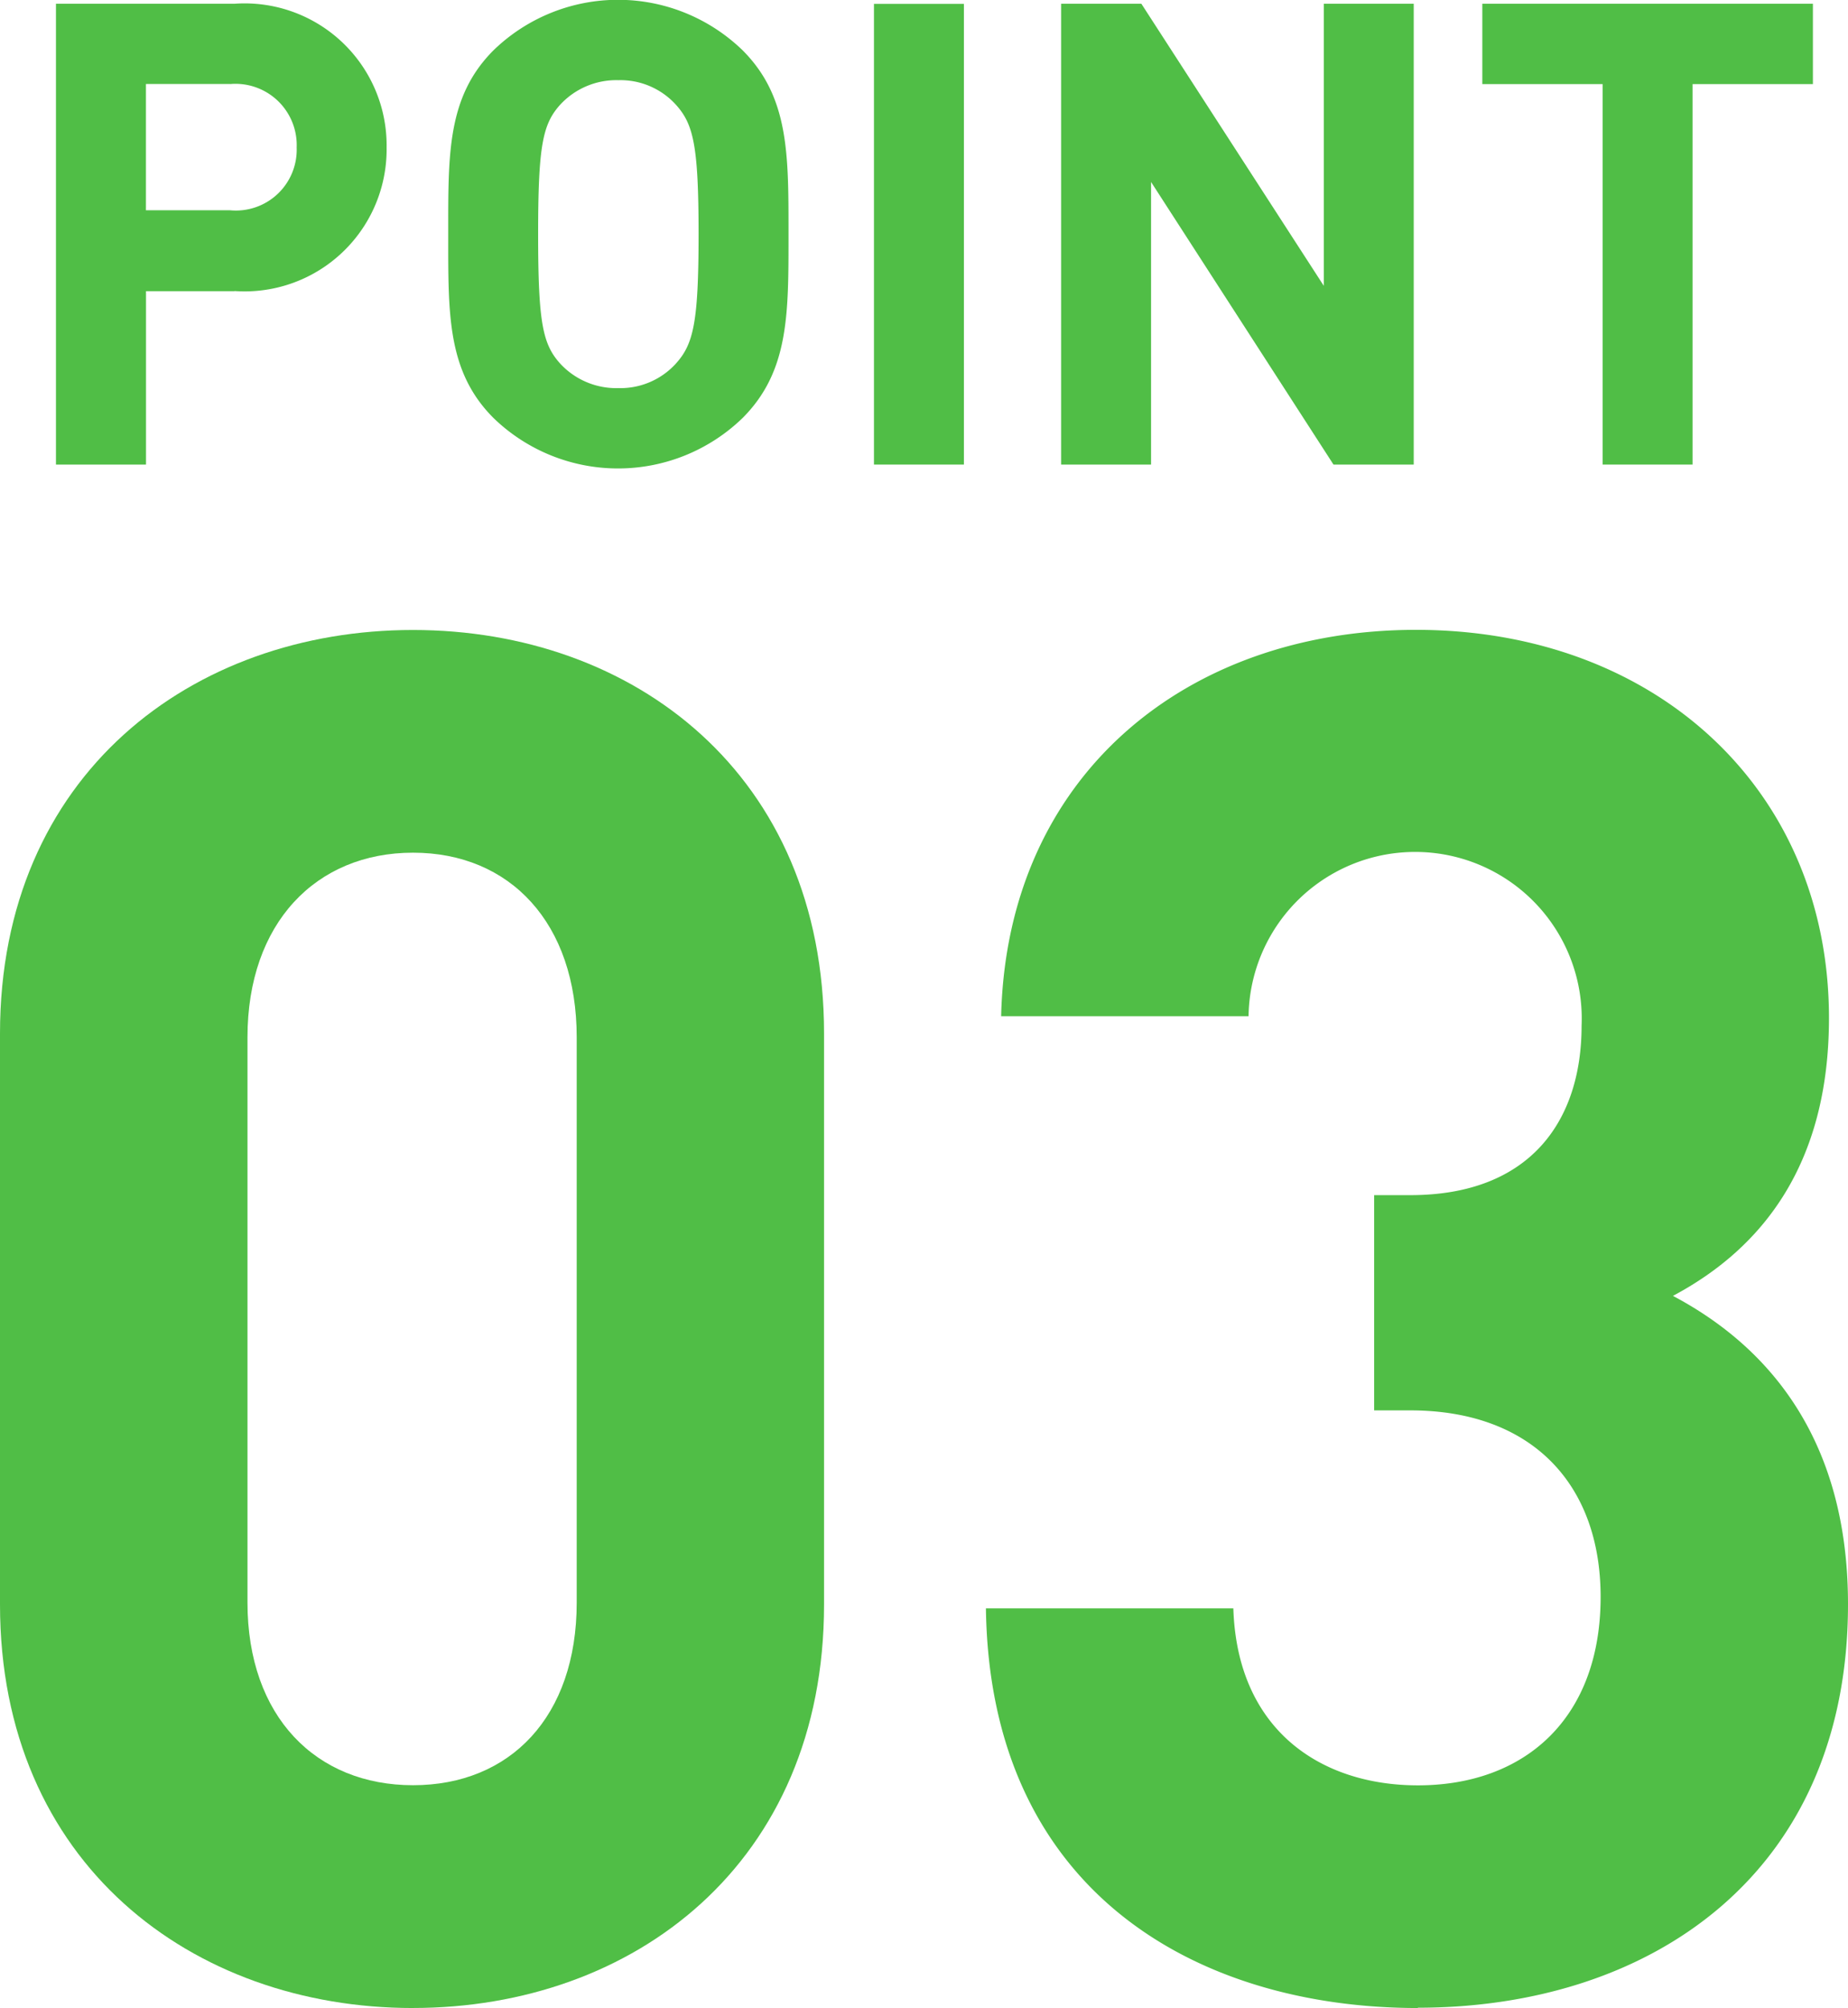
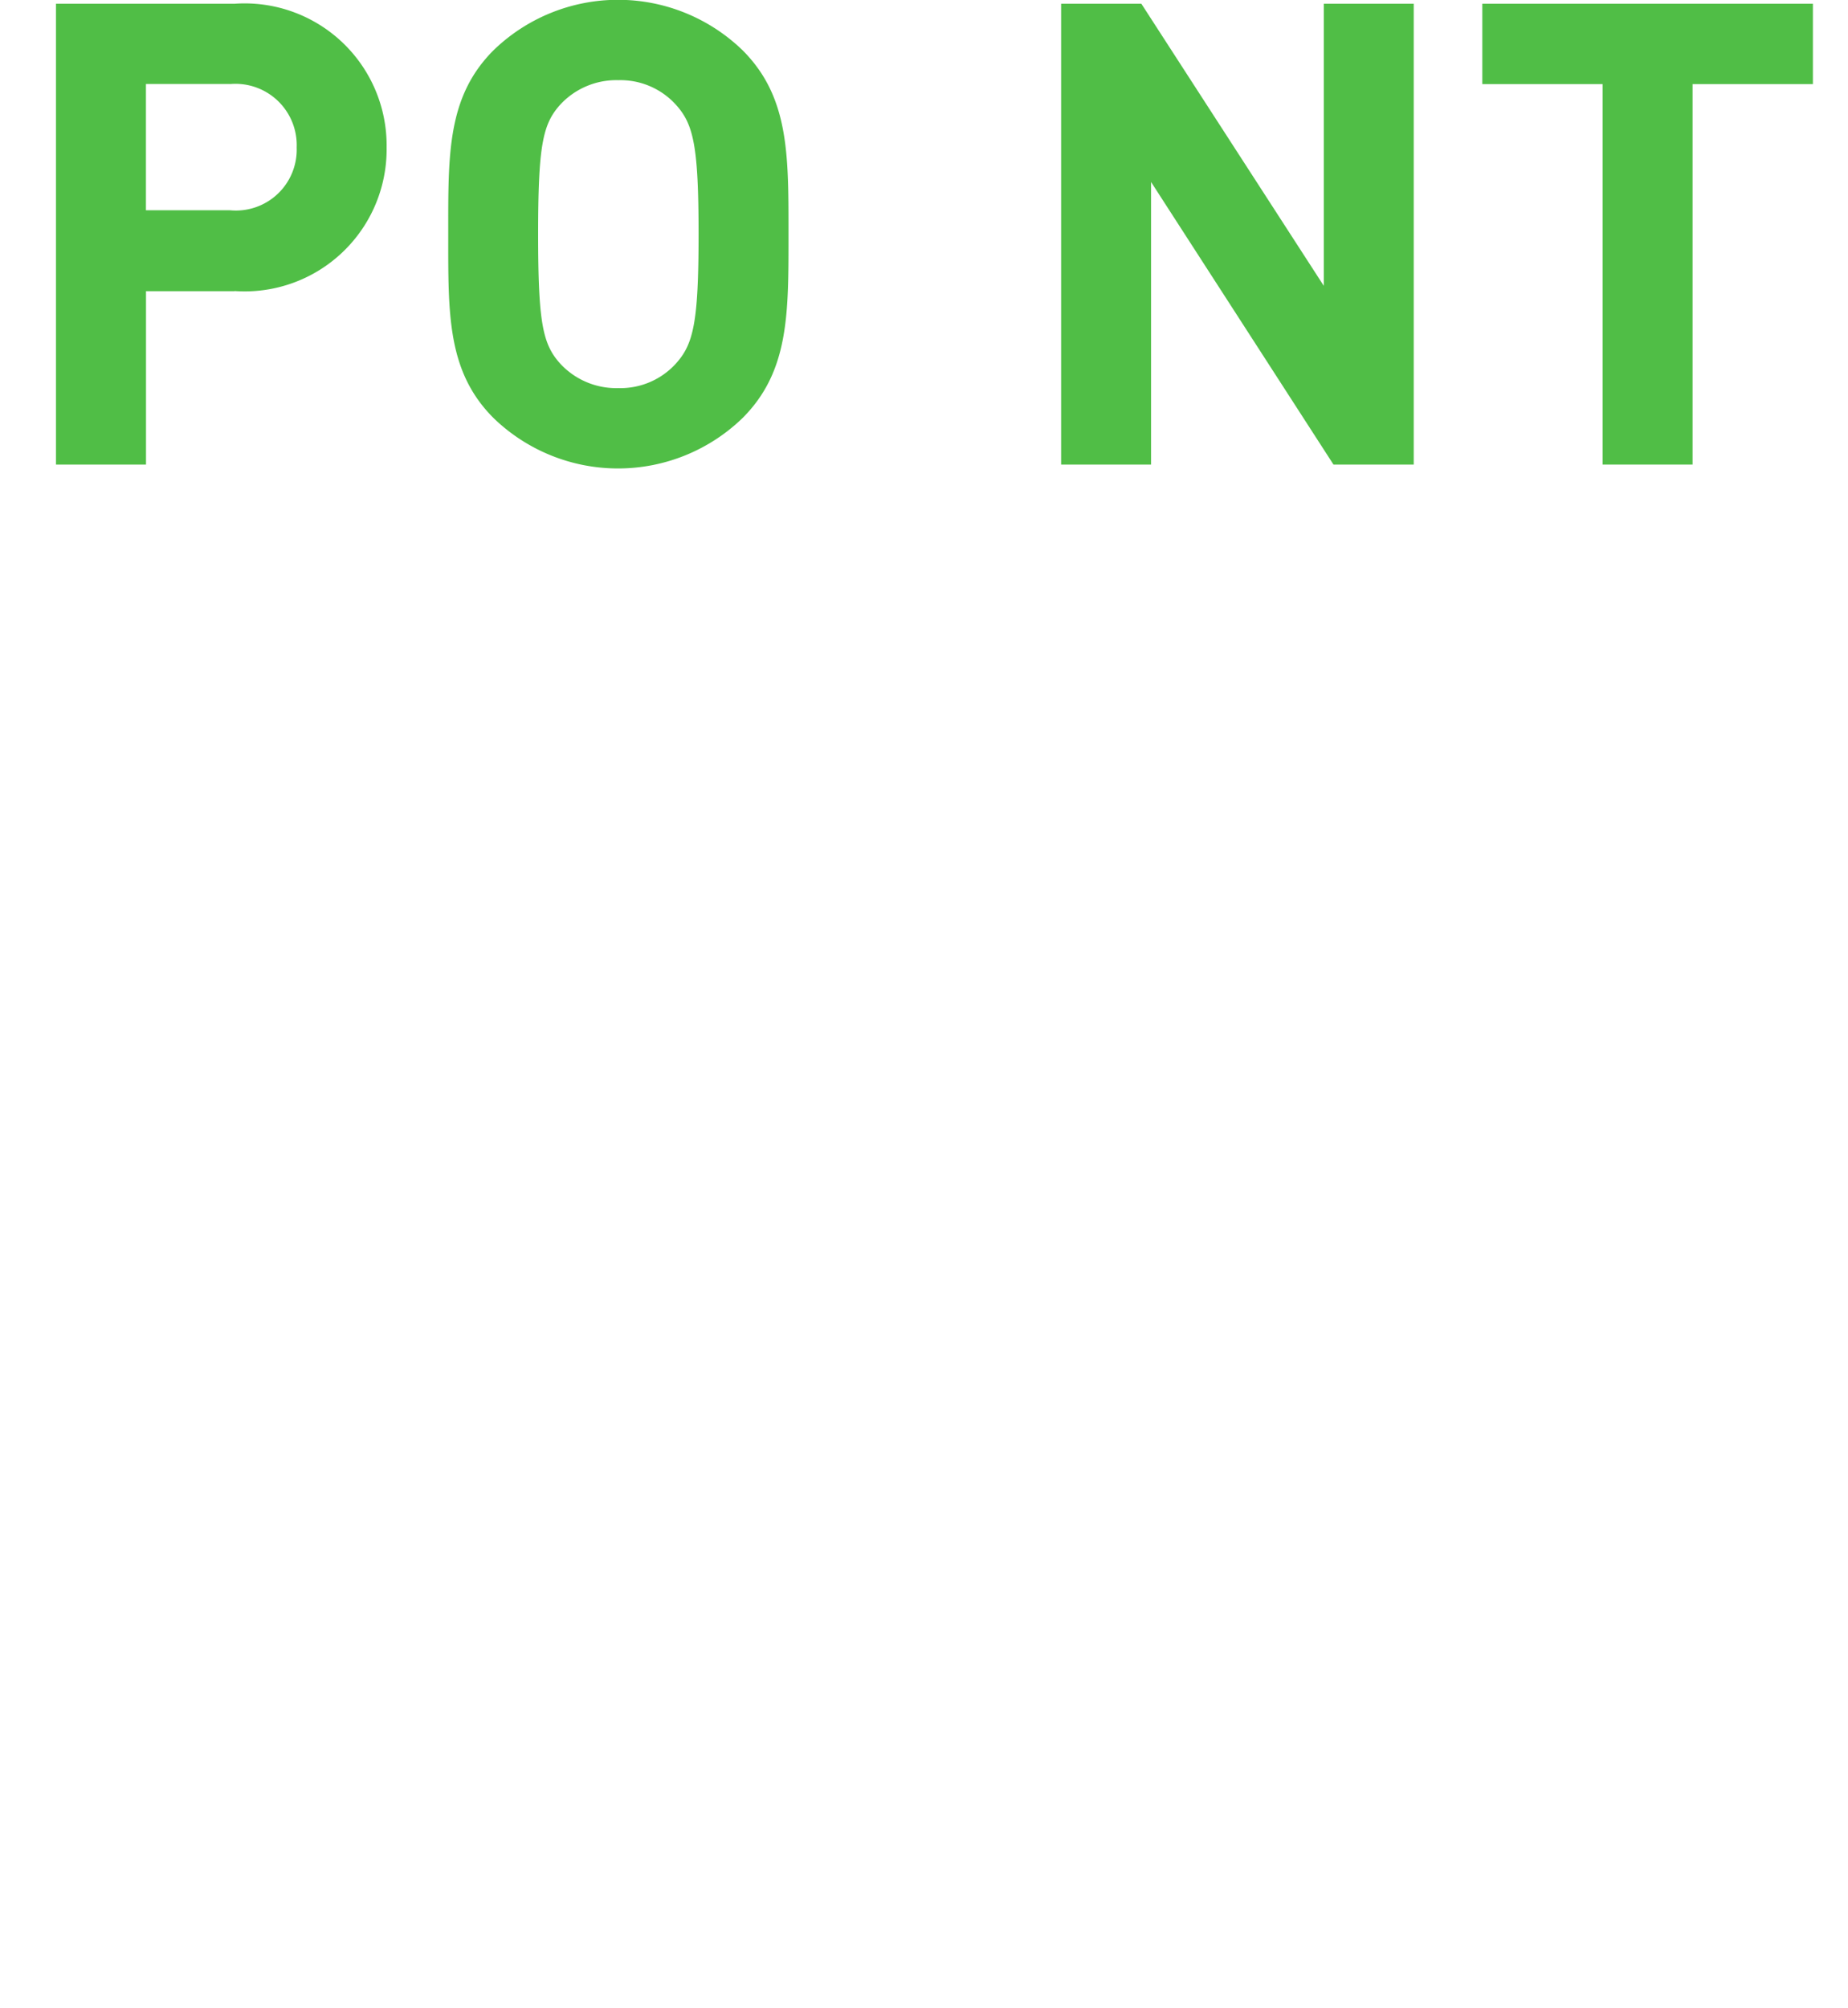
<svg xmlns="http://www.w3.org/2000/svg" width="54.286" height="58.977" viewBox="0 0 54.286 58.977">
  <path d="M320.245,8.642h-2.6v5.093H315V.2h5.246a4.172,4.172,0,0,1,4.467,4.219,4.172,4.172,0,0,1-4.467,4.219m-.132-6.081h-2.471V6.266h2.471a1.788,1.788,0,0,0,1.957-1.844,1.8,1.8,0,0,0-1.957-1.863" transform="translate(-313.356 -0.09)" fill="#50be46" />
  <path d="M344.261,12.277a5.257,5.257,0,0,1-7.317,0c-1.368-1.368-1.33-3.06-1.33-5.4s-.038-4.029,1.33-5.4a5.255,5.255,0,0,1,7.317,0c1.368,1.368,1.349,3.059,1.349,5.4s.019,4.029-1.349,5.4m-1.958-9.2a2.2,2.2,0,0,0-1.691-.722,2.243,2.243,0,0,0-1.711.722c-.513.571-.646,1.2-.646,3.8s.133,3.23.646,3.8a2.241,2.241,0,0,0,1.711.722,2.2,2.2,0,0,0,1.691-.722c.513-.57.665-1.2.665-3.8s-.151-3.23-.665-3.8" transform="translate(-322.447)" fill="#50be46" />
-   <rect width="2.642" height="13.531" transform="translate(25.673 0.114)" fill="#50be46" />
  <path d="M375.822,13.735l-5.359-8.3v8.3h-2.642V.2h2.357l5.359,8.285V.2h2.642V13.735Z" transform="translate(-336.65 -0.09)" fill="#50be46" />
  <path d="M396.132,2.56V13.735h-2.641V2.56h-3.535V.2h9.711V2.56Z" transform="translate(-346.412 -0.09)" fill="#50be46" />
-   <path d="M324.19,73.575c-6.484,0-12.131-4.248-12.131-11.851V44.952c0-7.6,5.646-11.851,12.131-11.851s12.076,4.248,12.076,11.851V61.723c0,7.6-5.59,11.851-12.076,11.851M329,45.064c0-3.354-1.957-5.422-4.808-5.422s-4.863,2.068-4.863,5.422v16.6c0,3.354,2.013,5.367,4.863,5.367S329,65.022,329,61.668Z" transform="translate(-312.059 -14.598)" fill="#50be46" />
-   <path d="M376.559,73.575c-6.485,0-12.578-3.41-12.69-11.74h7.268c.112,3.578,2.571,5.2,5.422,5.2,3.131,0,5.367-1.956,5.367-5.535,0-3.3-2.012-5.478-5.59-5.478h-1.063V49.7h1.063c3.521,0,5.031-2.181,5.031-4.976a4.894,4.894,0,1,0-9.783-.279h-7.268c.168-7.1,5.478-11.348,12.187-11.348,7.044,0,12.131,4.7,12.131,11.4,0,4.3-1.957,6.764-4.584,8.162,2.851,1.509,5.143,4.248,5.143,9.056,0,7.938-5.814,11.851-12.634,11.851" transform="translate(-334.907 -14.598)" fill="#50be46" />
</svg>